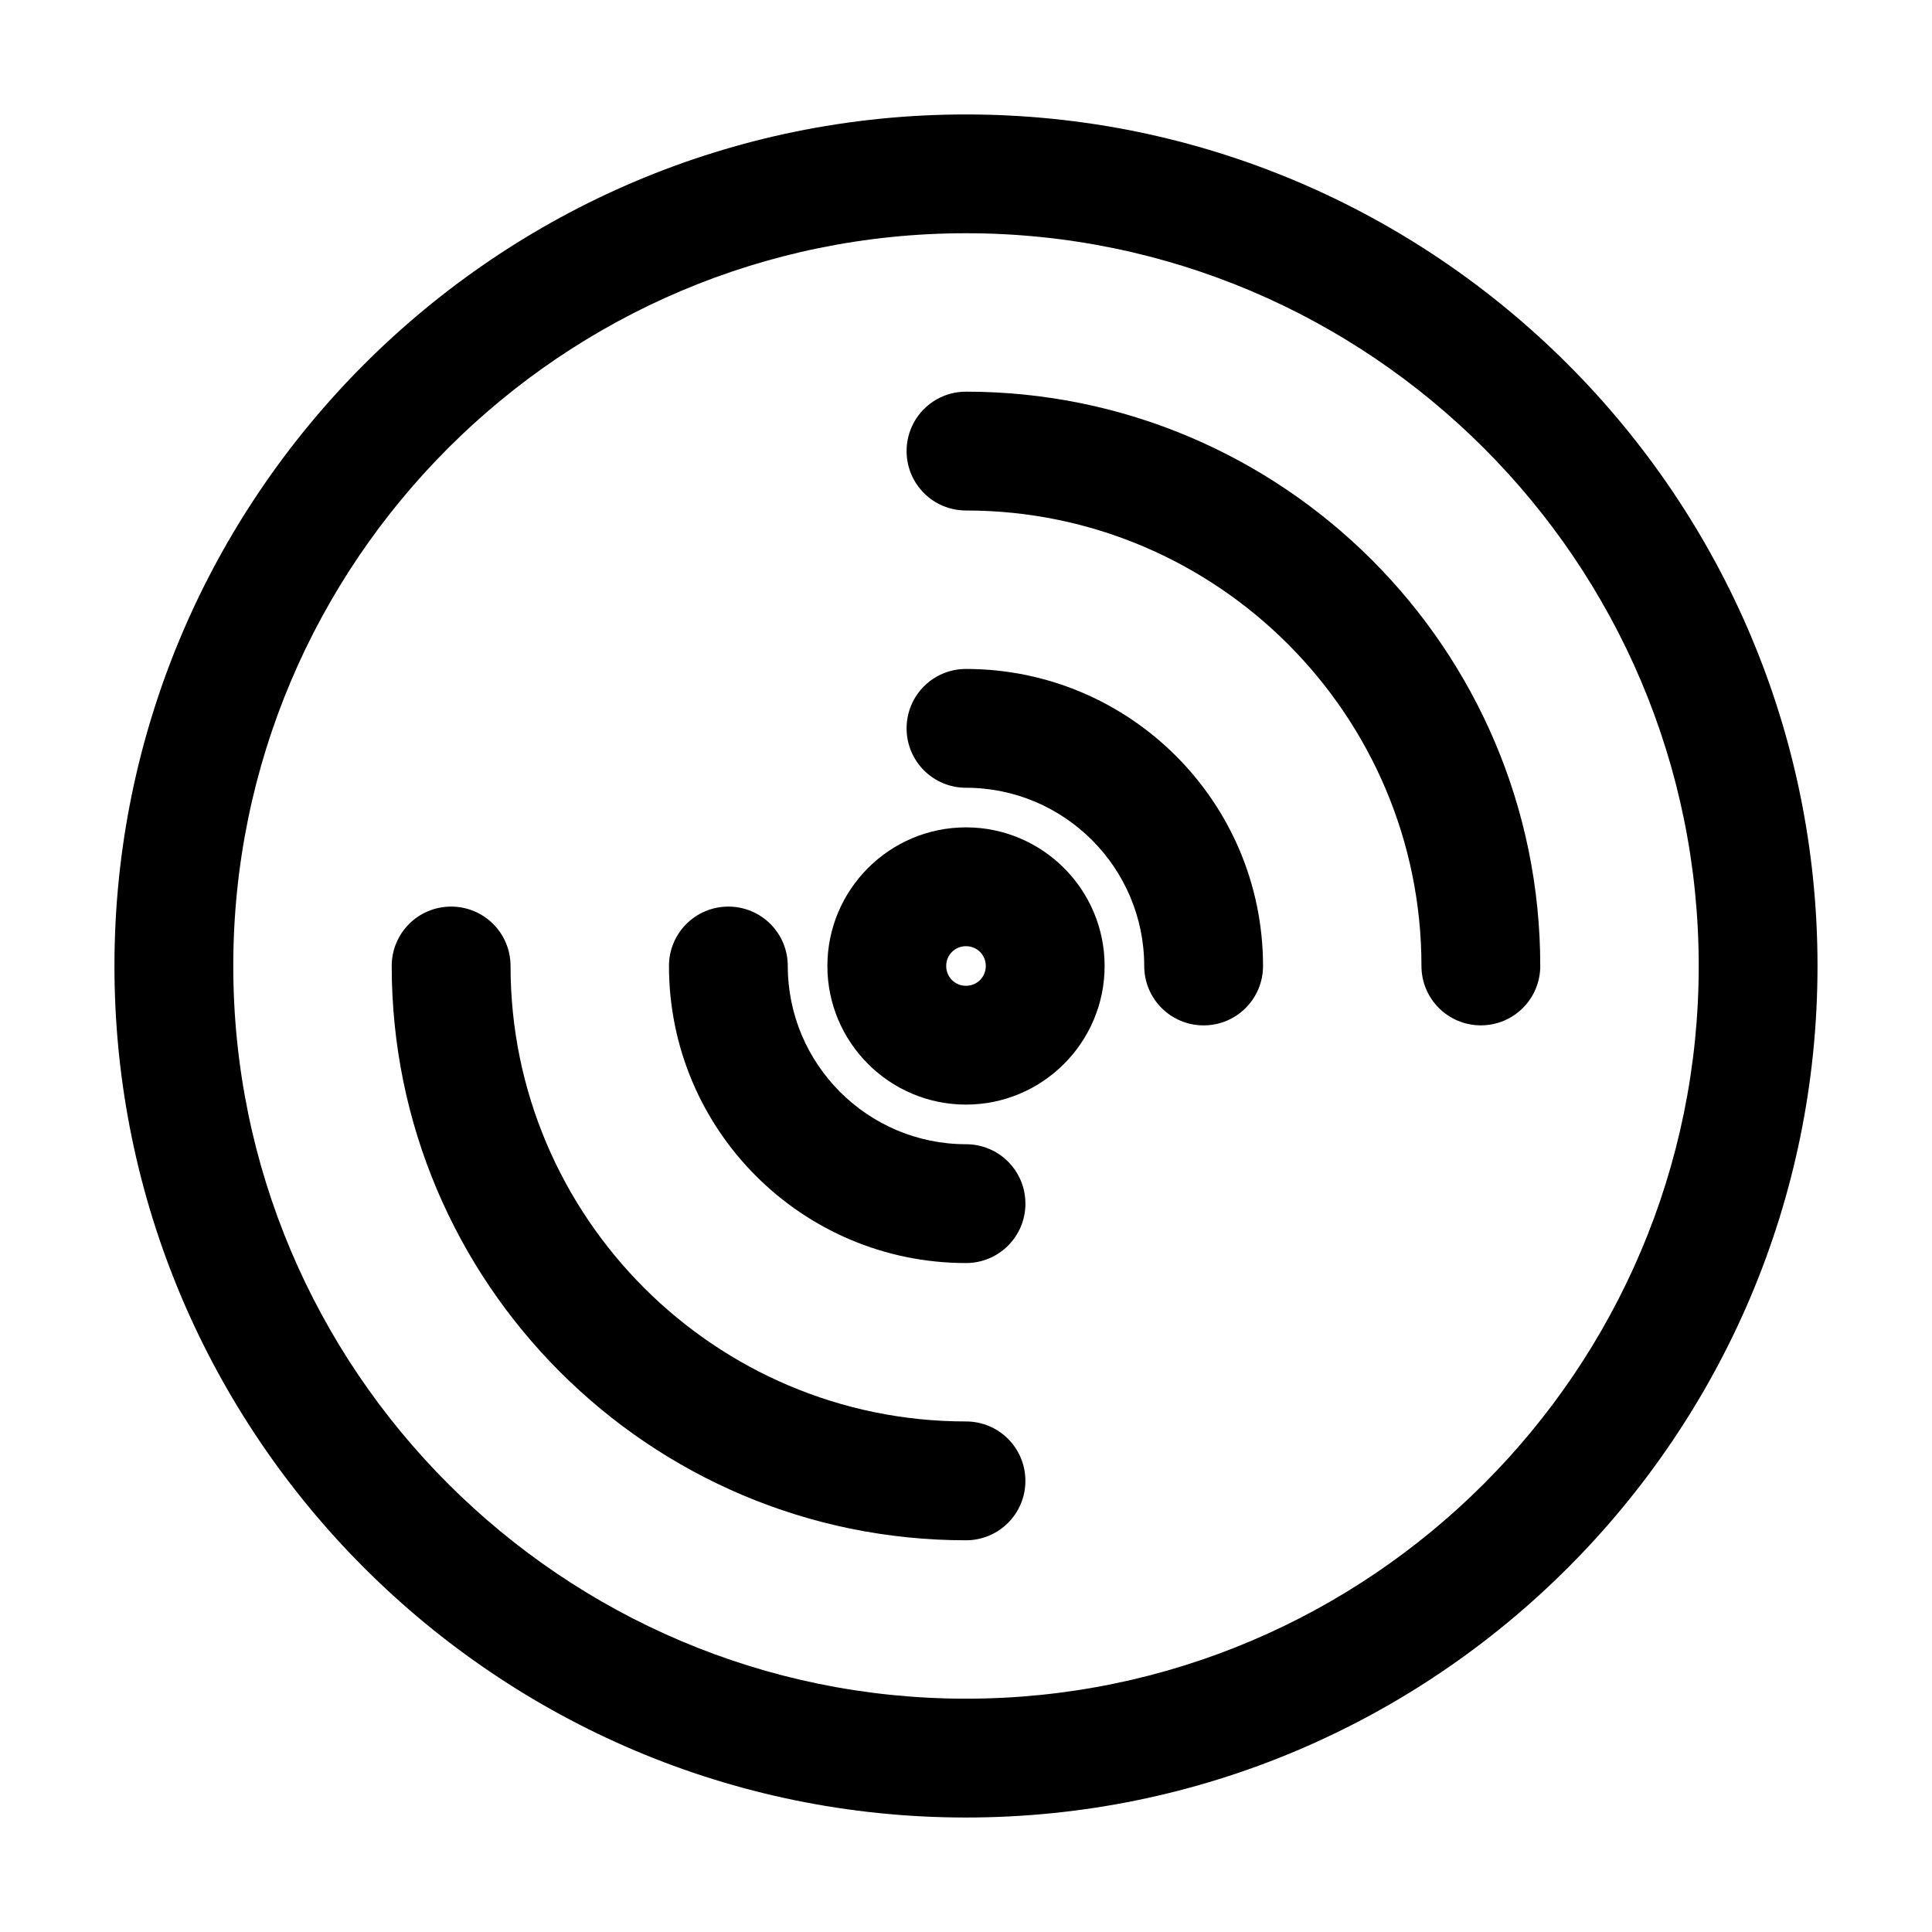
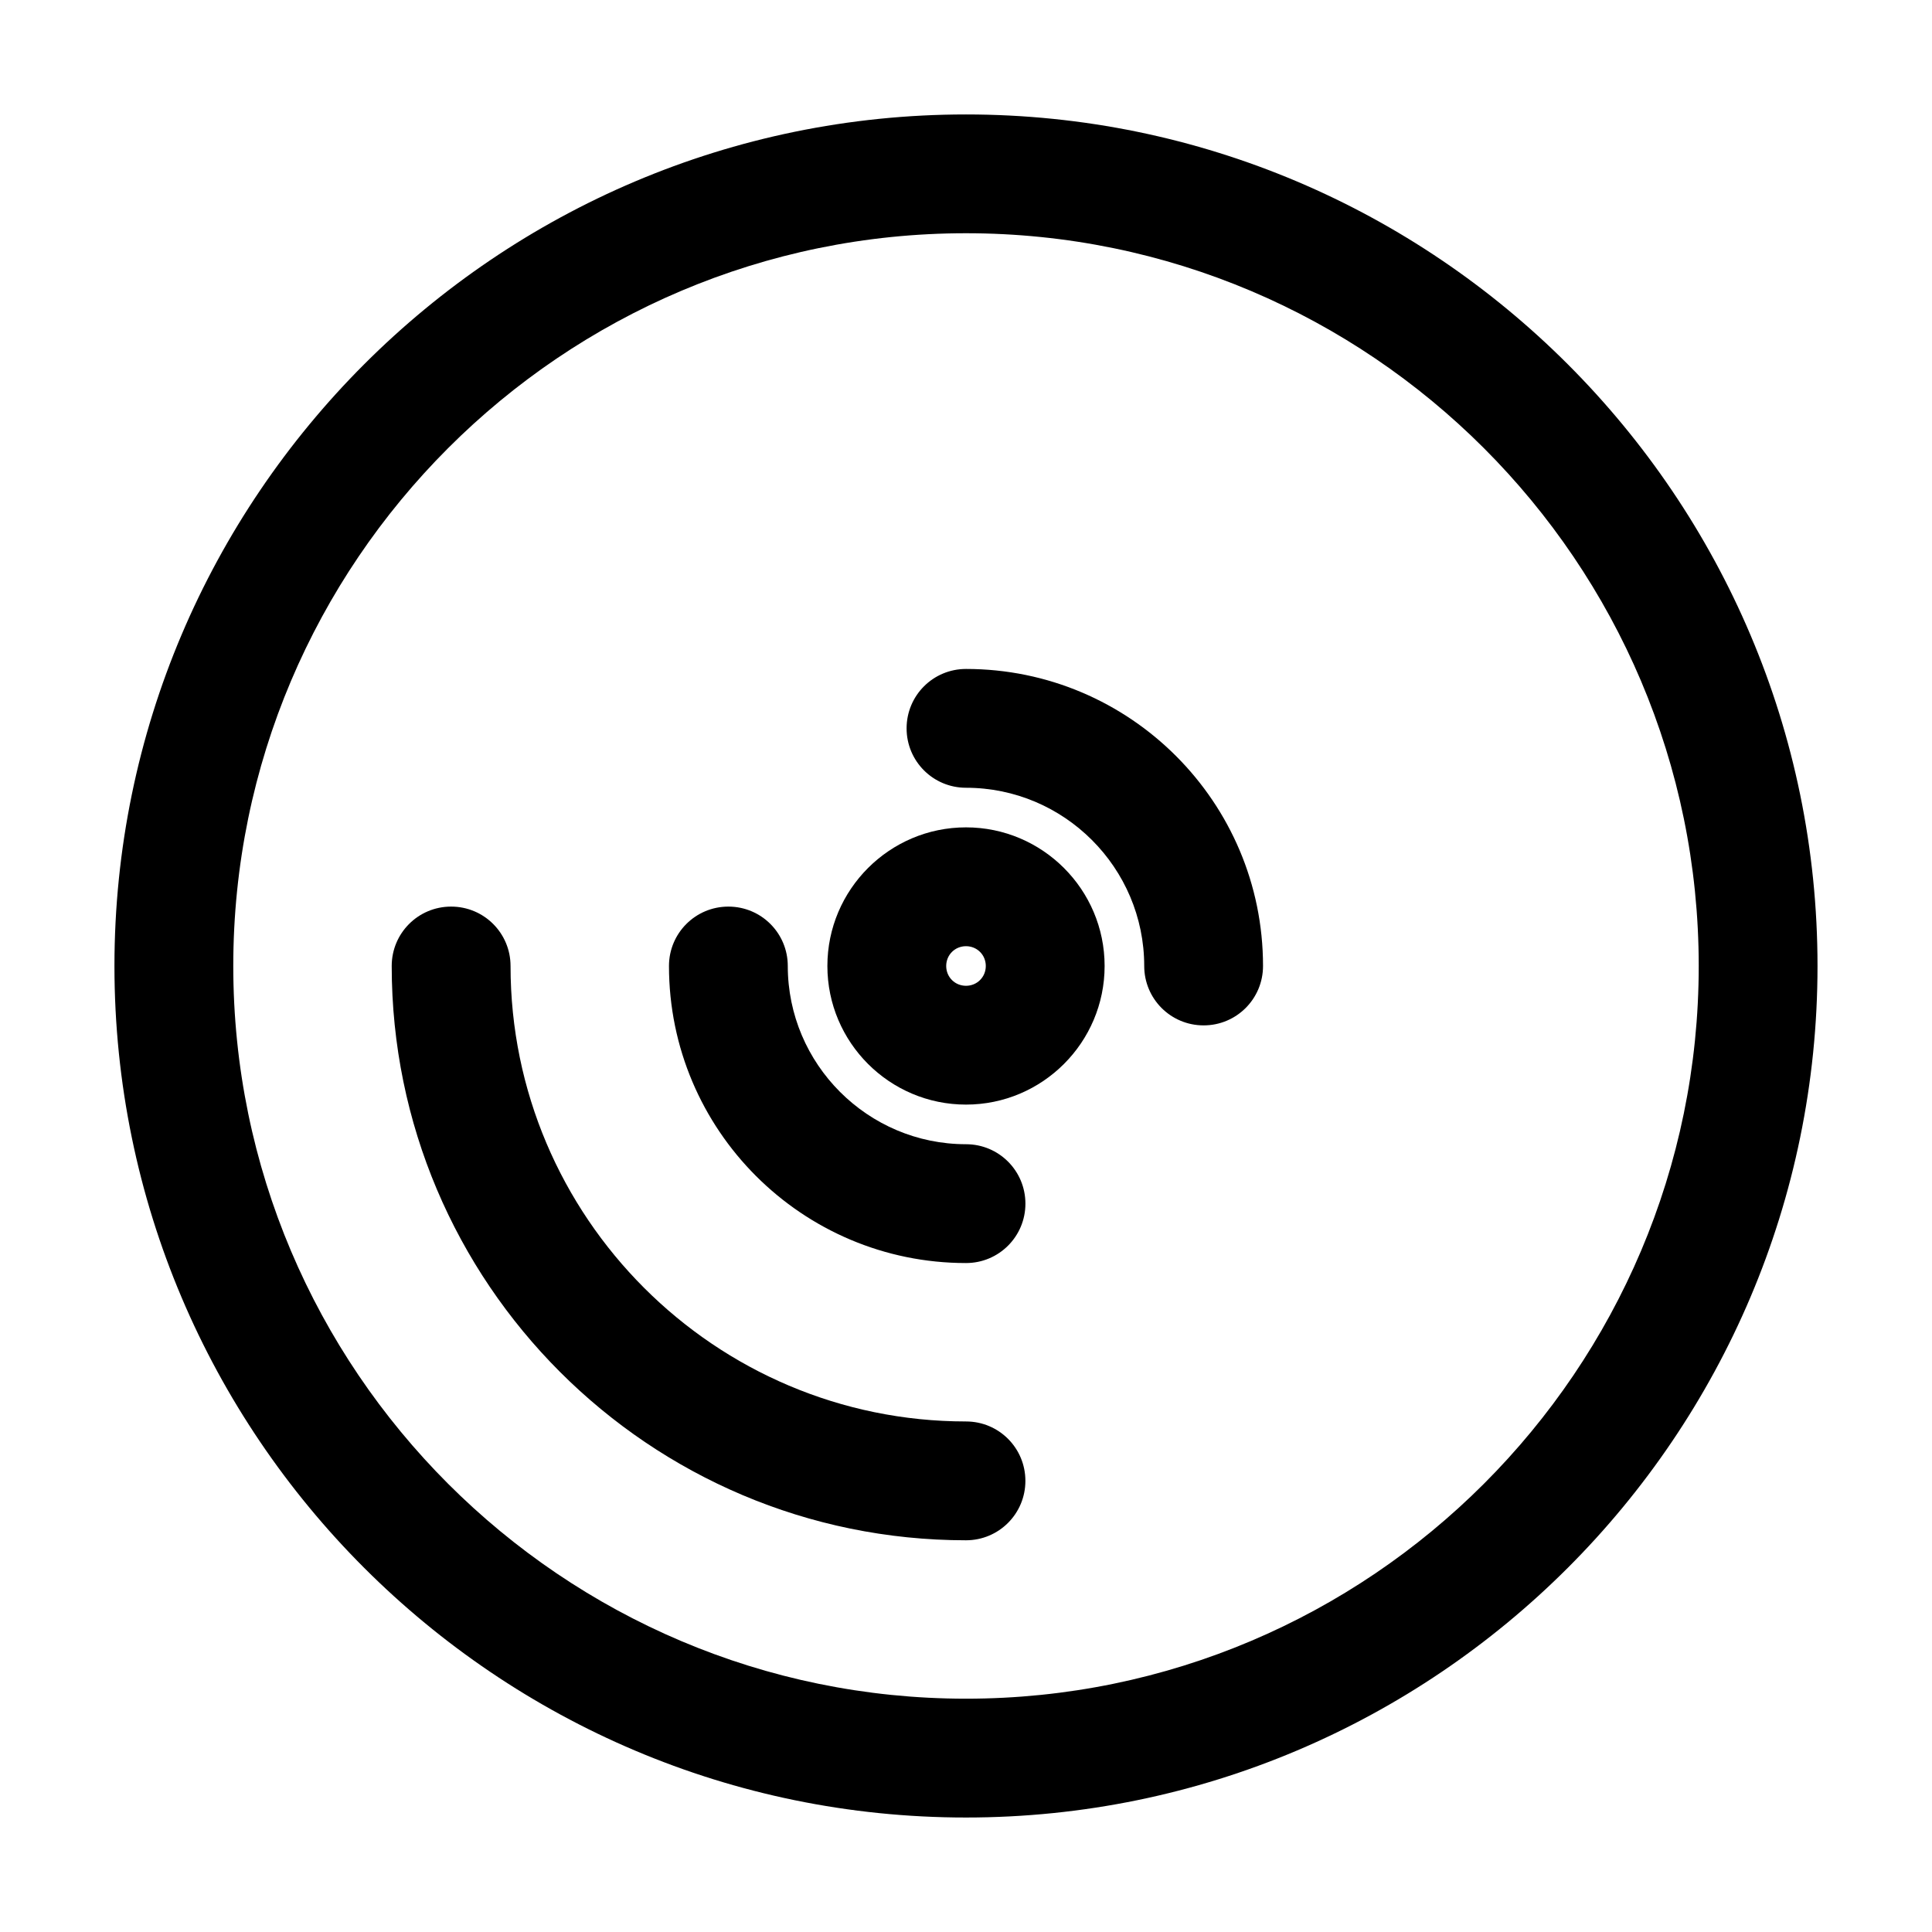
<svg xmlns="http://www.w3.org/2000/svg" fill="#000000" width="800px" height="800px" version="1.1" viewBox="144 144 512 512">
  <g>
    <path d="m400 174.33c-124.38 0-225.67 101.29-225.67 225.67 0 124.48 101.29 225.66 225.66 225.66s225.67-101.18 225.67-225.66c0-124.38-101.29-225.67-225.66-225.67zm0 419.84c-107.06 0-194.18-87.117-194.18-194.18 0-107.06 87.117-194.18 194.18-194.18 107.06 0 194.18 87.117 194.18 194.18 0 107.06-87.117 194.18-194.18 194.18z" />
    <path d="m400 520.7c-66.543 0-120.7-54.16-120.7-120.7 0-8.711-7.031-15.742-15.742-15.742-8.715-0.004-15.75 7.027-15.75 15.742 0 83.969 68.223 152.19 152.19 152.19 8.711 0 15.742-7.031 15.742-15.742 0.004-8.715-7.027-15.746-15.738-15.746z" />
-     <path d="m400 247.8c-8.711 0-15.742 7.031-15.742 15.742s7.031 15.742 15.742 15.742c66.543 0 120.7 54.16 120.7 120.7 0 8.711 7.031 15.742 15.742 15.742 8.711 0 15.742-7.031 15.742-15.742 0.004-83.961-68.223-152.19-152.19-152.19z" />
    <path d="m400 363.26c-20.258 0-36.734 16.48-36.734 36.734 0 20.258 16.48 36.734 36.734 36.734 20.258 0 36.734-16.48 36.734-36.734s-16.48-36.734-36.734-36.734zm0 41.984c-2.938 0-5.246-2.309-5.246-5.246s2.309-5.246 5.246-5.246 5.246 2.309 5.246 5.246-2.309 5.246-5.246 5.246z" />
    <path d="m400 447.23c-26.031 0-47.23-21.203-47.23-47.23 0-8.711-7.031-15.742-15.742-15.742-8.711 0-15.742 7.031-15.742 15.742 0 43.453 35.266 78.719 78.719 78.719 8.711 0 15.742-7.031 15.742-15.742-0.004-8.715-7.035-15.746-15.746-15.746z" />
    <path d="m400 321.28c-8.711 0-15.742 7.031-15.742 15.742 0 8.711 7.031 15.742 15.742 15.742 26.031 0 47.23 21.203 47.23 47.23 0 8.711 7.031 15.742 15.742 15.742 8.711 0 15.742-7.031 15.742-15.742 0.004-43.445-35.262-78.715-78.715-78.715z" />
  </g>
</svg>